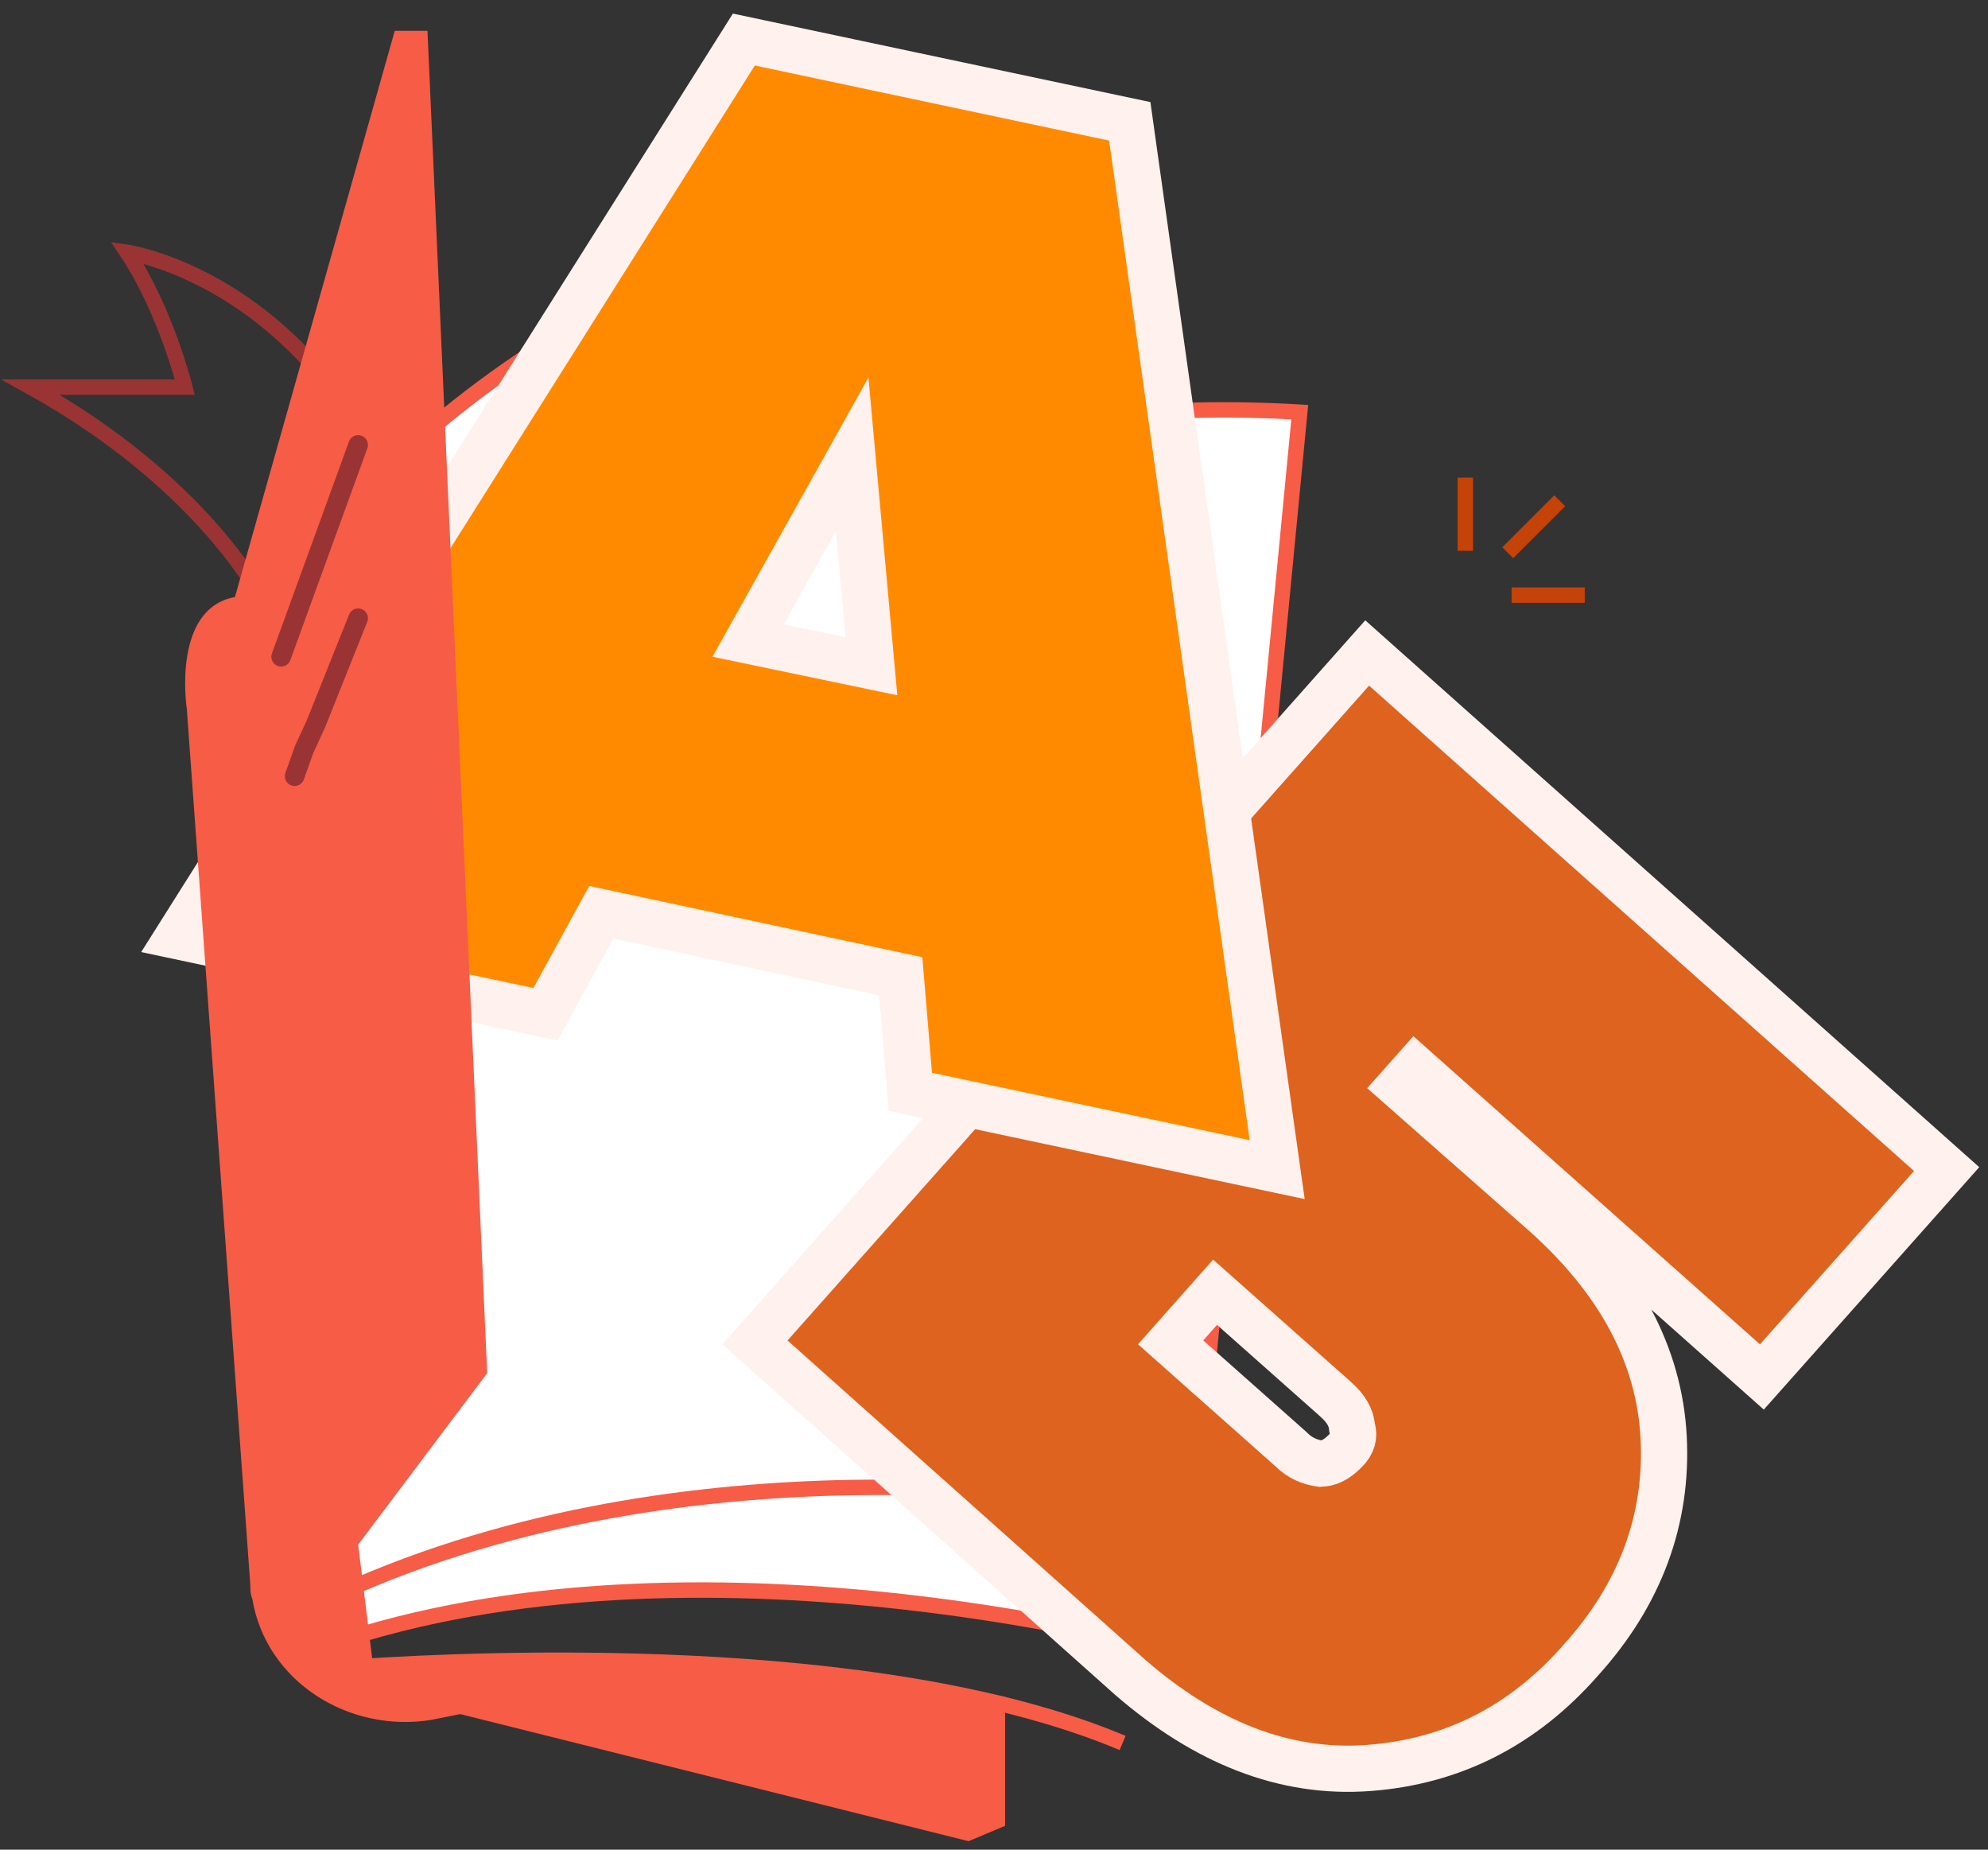
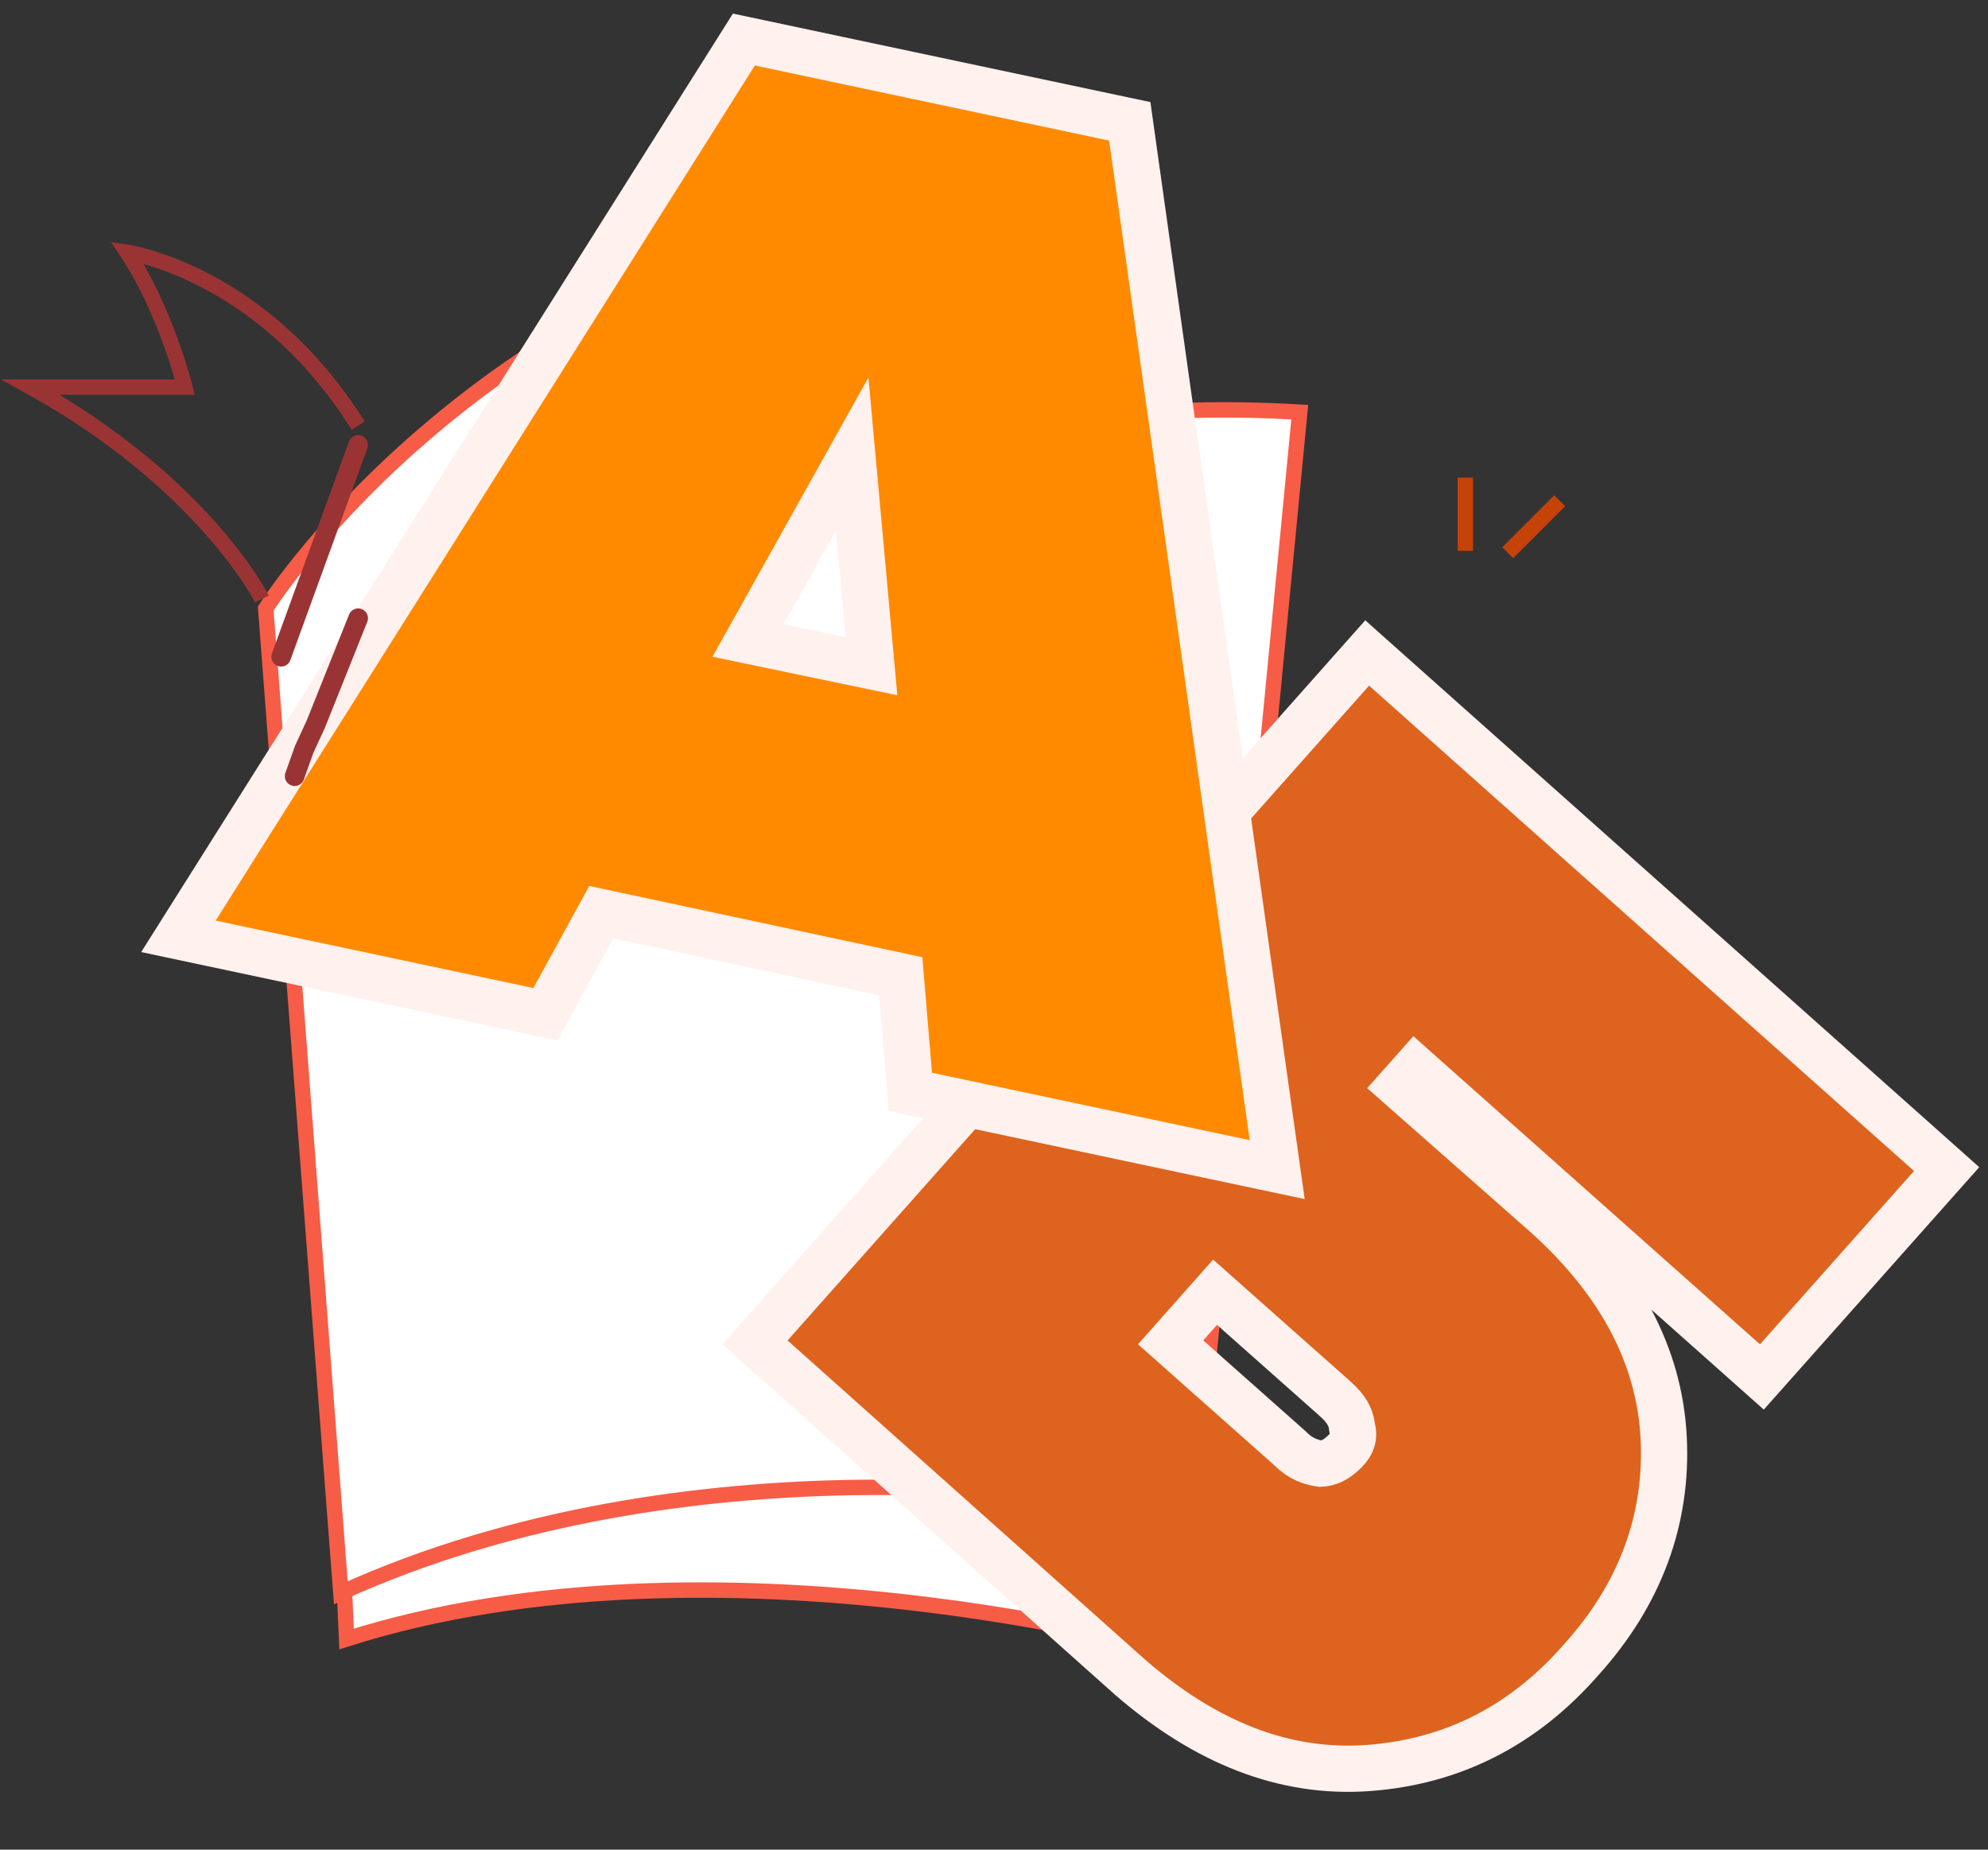
<svg xmlns="http://www.w3.org/2000/svg" width="129" height="120" viewBox="0 0 129 120" fill="none">
  <rect x="0" y="0" width="129" height="120" fill="#333333" stroke="none" />
  <path d="M19.742 46.107C19.742 46.107 48.98 24.616 84.34 26.74L76.593 107.206C76.593 107.206 46.481 98.71 22.491 106.331L19.742 46.107Z" fill="white" stroke="#F75C47" stroke-miterlimit="10" />
  <path d="M17.243 39.484C17.243 39.484 33.236 13.87 68.597 11.746L71.096 97.46C71.096 97.46 44.981 92.962 22.116 103.332L17.243 39.484Z" fill="white" stroke="#F75C47" stroke-miterlimit="10" />
  <path d="M89.836 43.362L88.715 42.363L87.717 43.486L49.983 85.968L48.989 87.087L50.106 88.084L73.346 108.825L73.355 108.833L73.364 108.84C78.204 113.026 83.331 115.111 88.826 114.699C94.225 114.294 98.831 111.982 102.579 107.704C106.446 103.432 108.226 98.554 107.954 93.26C107.679 87.896 105.055 83.046 100.208 78.723L100.208 78.723L100.201 78.717L90.836 70.467L91.837 69.341L113.206 88.335L114.327 89.332L115.324 88.211L125.32 76.966L126.315 75.846L125.196 74.849L89.836 43.362ZM86.594 90.71L86.594 90.71L86.601 90.717C87.396 91.412 87.656 91.973 87.725 92.523L87.736 92.613L87.758 92.701C87.874 93.162 87.8 93.628 87.278 94.15C86.674 94.754 86.188 94.94 85.679 94.959C84.981 94.856 84.346 94.594 83.777 94.025L83.745 93.994L83.712 93.964L75.962 87.087L78.845 83.835L86.594 90.71Z" fill="#DE631E" stroke="#FFF1ED" stroke-width="3" />
  <path d="M80.781 75.437L82.876 75.881L82.577 73.761L73.456 8.913L73.31 7.872L72.282 7.655L49.291 2.782L48.269 2.565L47.712 3.449L12.726 58.925L11.578 60.746L13.684 61.193L34.3 65.566L35.392 65.798L35.927 64.819L39.014 59.177L58.449 63.334L58.981 69.721L59.073 70.832L60.164 71.064L80.781 75.437ZM48.537 41.556L55.297 29.455L56.549 43.225L48.537 41.556Z" fill="#FF8A00" stroke="#FFF1ED" stroke-width="3" />
  <path d="M16.994 38.86C16.994 38.86 13.245 31.363 2 25.115L11.996 25.115C11.996 25.115 10.746 20.118 8.247 16.369C8.247 16.369 16.994 17.619 23.241 27.614" stroke="#9A3434" stroke-miterlimit="10" />
-   <path d="M48.98 108.08L33.237 107.705L24.241 108.33L23.241 100.209L31.613 89.088L27.739 2L25.615 2L15.245 38.734C11.121 39.484 12.121 45.981 12.121 45.981L16.244 102.832C16.244 103.082 16.244 103.457 16.369 103.707C17.244 109.08 22.616 112.453 27.989 111.579C28.614 111.454 29.238 111.329 29.863 111.204L62.849 119.45L65.223 118.451L65.223 110.079L48.98 108.08Z" fill="#F75C47" />
-   <path d="M24.116 108.08C30.238 107.706 56.852 106.331 72.845 113.078" stroke="#F75C47" stroke-miterlimit="10" />
  <path d="M18.243 42.608L23.241 28.864" stroke="#9A3434" stroke-width="1.272" stroke-miterlimit="10" stroke-linecap="round" />
  <path d="M19.118 50.355L19.742 48.605L20.492 46.981L23.241 40.109" stroke="#9A3434" stroke-width="1.272" stroke-miterlimit="10" stroke-linecap="round" />
  <path d="M95.086 30.987L95.086 35.735" stroke="#C54209" stroke-miterlimit="10" />
  <path d="M101.208 32.487L97.835 35.86" stroke="#C54209" stroke-miterlimit="10" />
-   <path d="M102.833 38.609L98.085 38.609" stroke="#C54209" stroke-miterlimit="10" />
</svg>